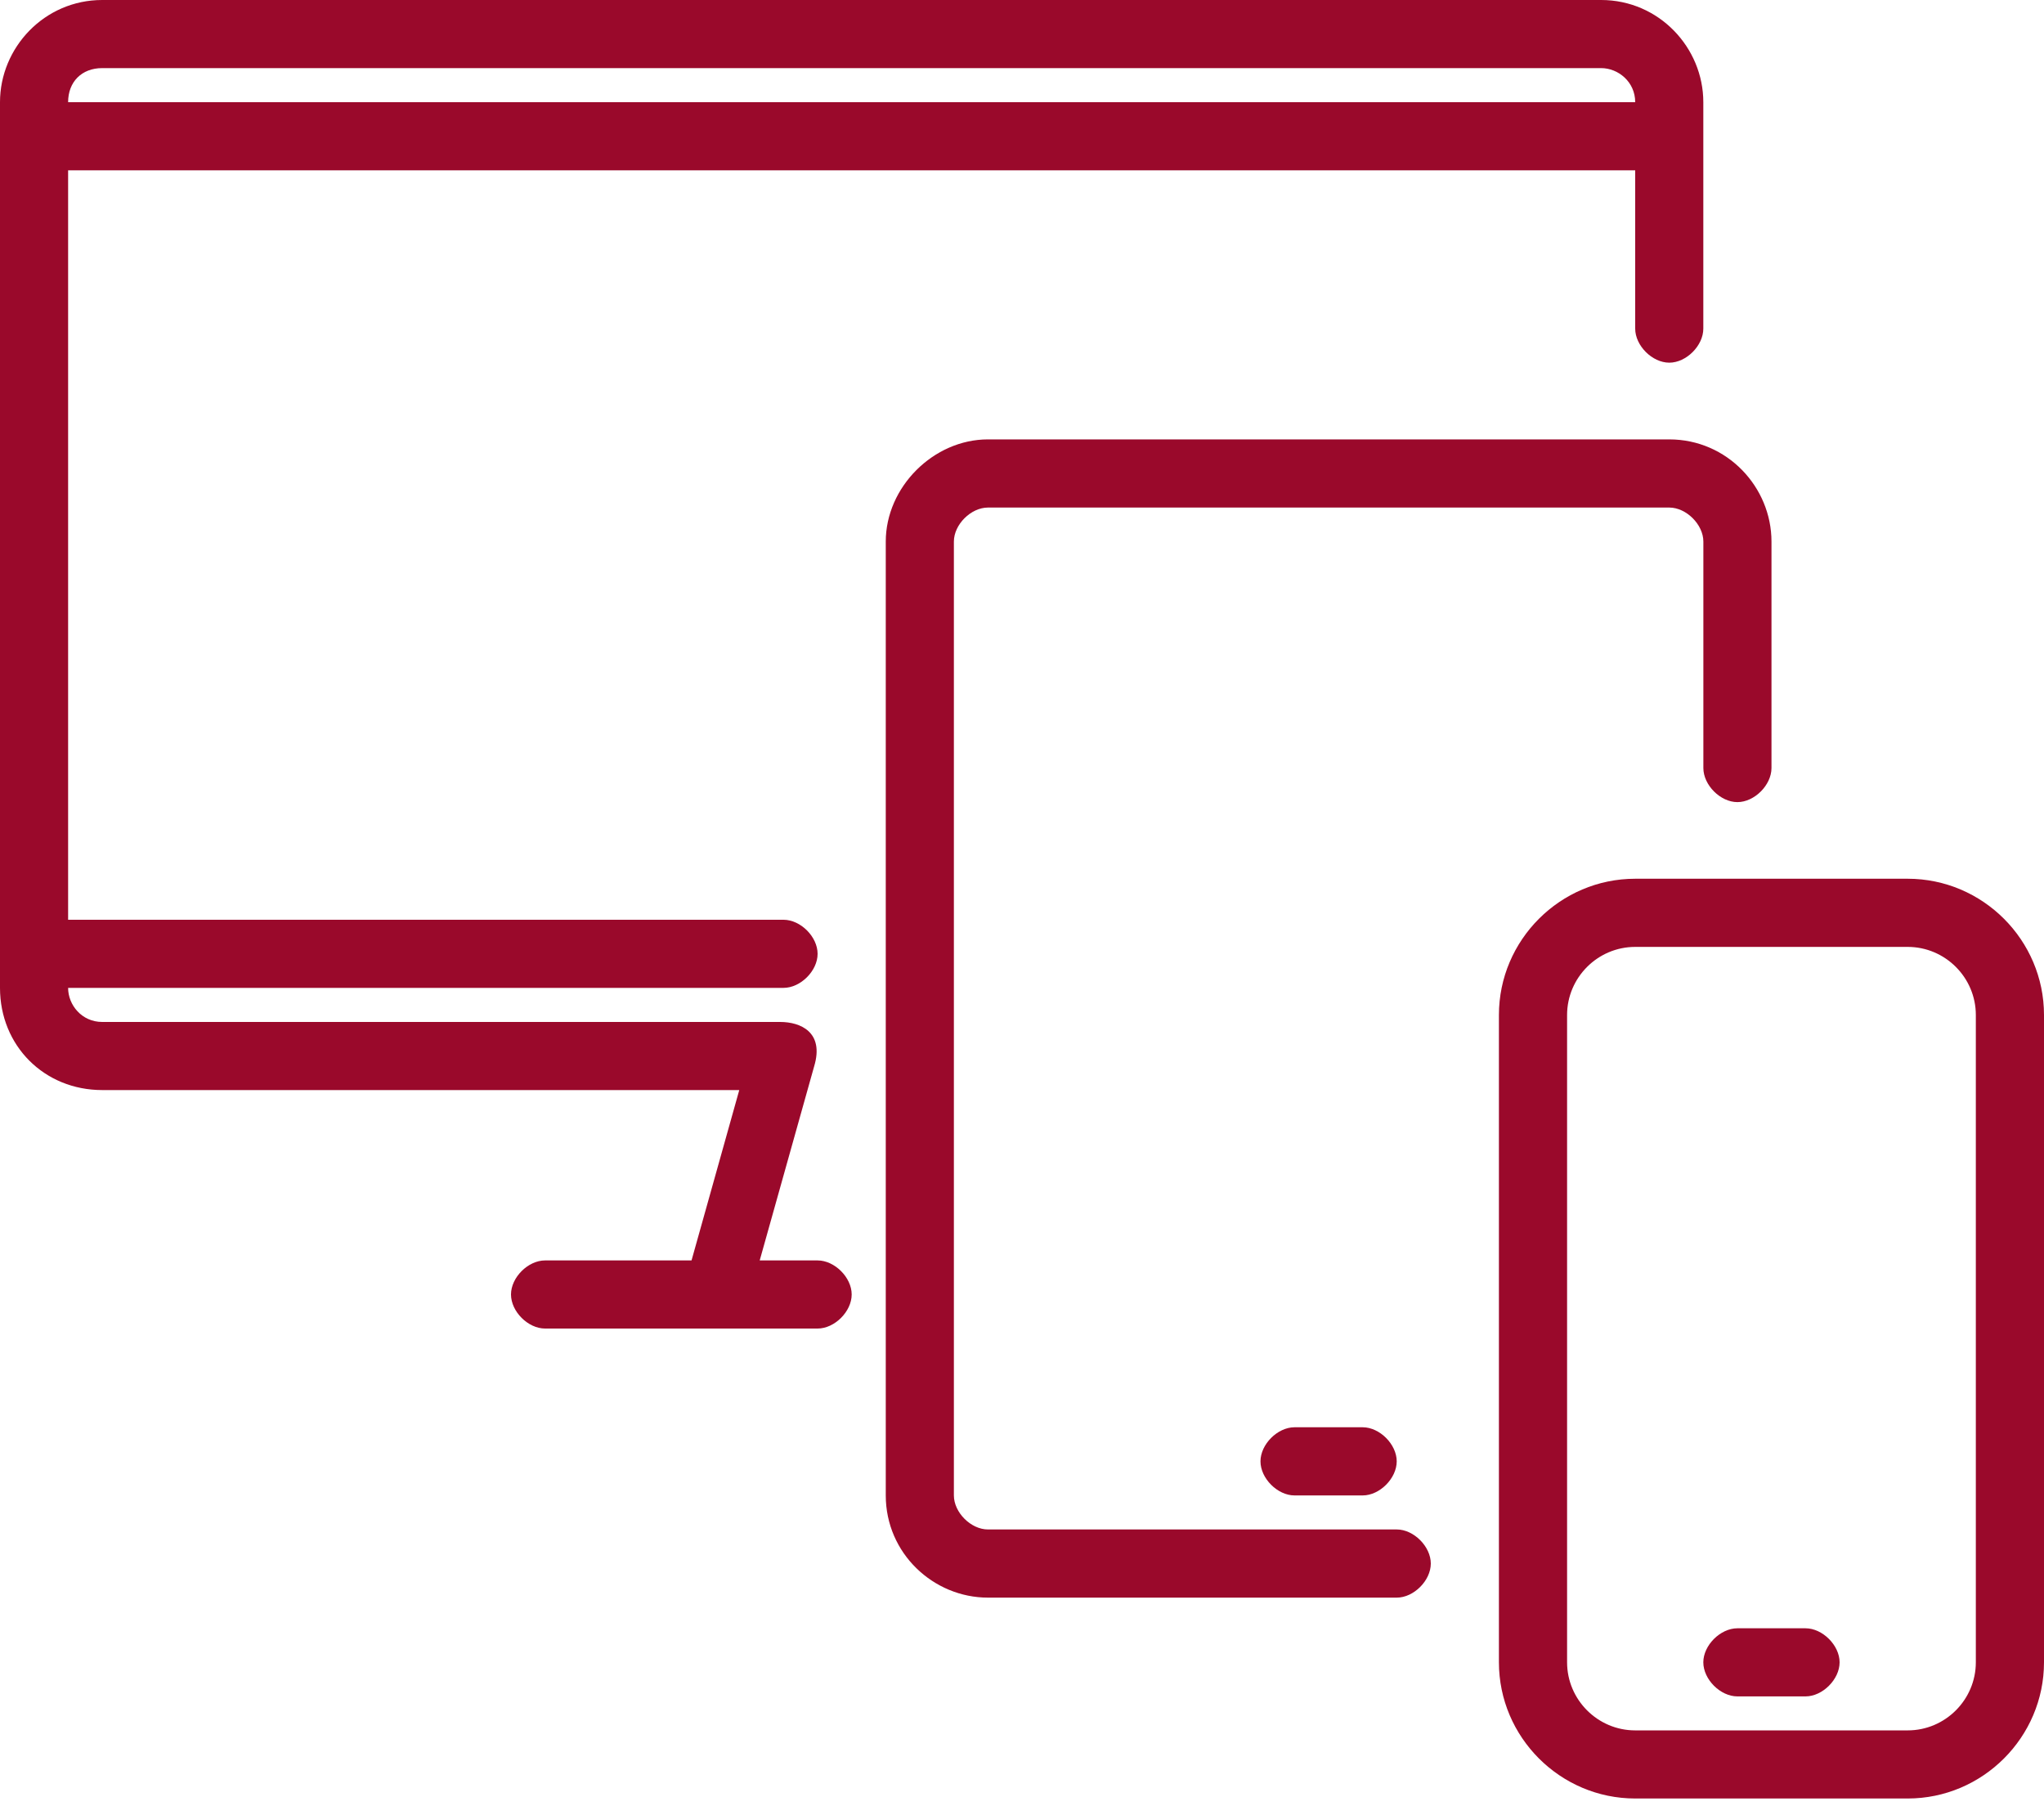
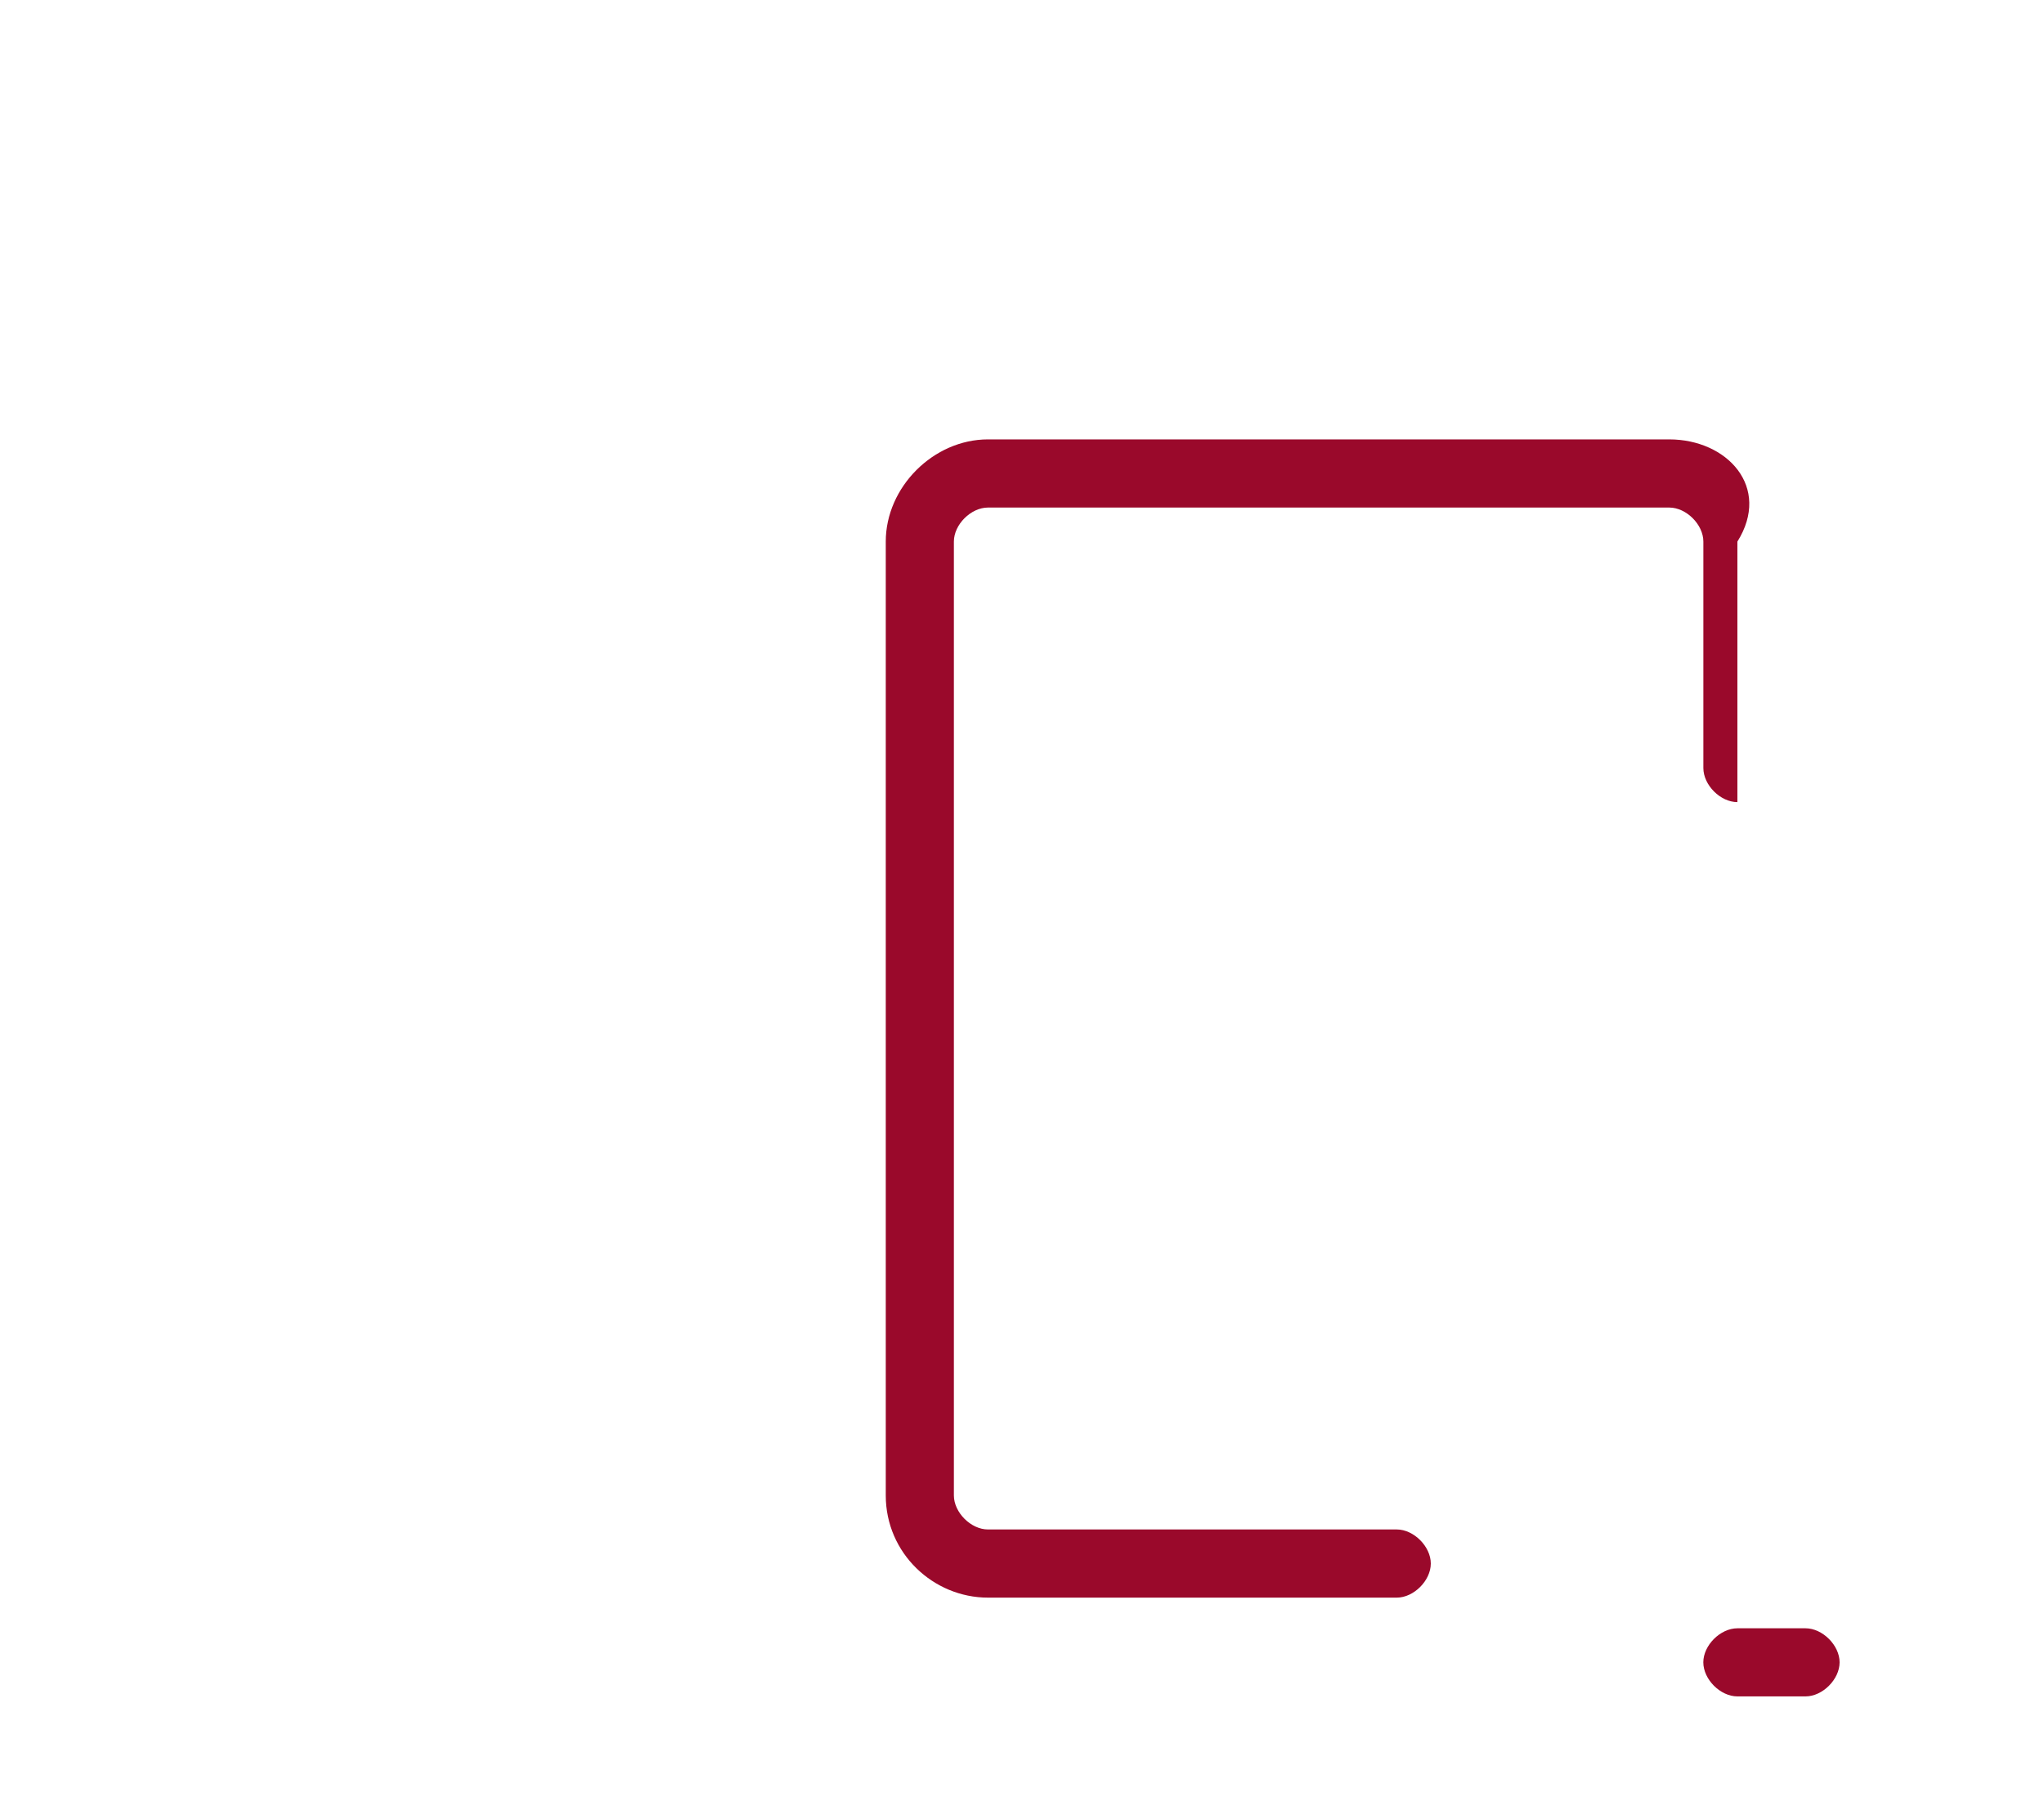
<svg xmlns="http://www.w3.org/2000/svg" width="43" height="38" viewBox="0 0 43 38" fill="none">
-   <path d="M29.384 32.177H20.784C20.425 32.177 20.067 31.819 20.067 31.461V11.394C20.067 11.036 20.425 10.678 20.784 10.678H35.117C35.475 10.678 35.834 11.036 35.834 11.394V16.158C35.834 16.516 36.192 16.875 36.55 16.875C36.909 16.875 37.267 16.516 37.267 16.158V11.394C37.267 10.248 36.335 9.244 35.117 9.244H20.784C19.637 9.244 18.634 10.248 18.634 11.394V31.461C18.634 32.679 19.637 33.611 20.784 33.611H29.384C29.742 33.611 30.1 33.252 30.1 32.894C30.1 32.536 29.742 32.177 29.384 32.177Z" fill="#9A092B" />
-   <path d="M27.233 30.027C26.875 30.027 26.517 30.386 26.517 30.744C26.517 31.102 26.875 31.461 27.233 31.461H28.667C29.025 31.461 29.383 31.102 29.383 30.744C29.383 30.386 29.025 30.027 28.667 30.027H27.233Z" fill="#9A092B" />
-   <path d="M40.133 18.487H34.4C32.823 18.487 31.533 19.777 31.533 21.354V34.971C31.533 36.547 32.823 37.837 34.4 37.837H40.133C41.71 37.837 43 36.547 43 34.971V21.354C43 19.777 41.71 18.487 40.133 18.487ZM41.566 34.971C41.566 35.759 40.922 36.404 40.133 36.404H34.4C33.611 36.404 32.967 35.759 32.967 34.971V21.354C32.967 20.566 33.611 19.921 34.4 19.921H40.133C40.922 19.921 41.566 20.566 41.566 21.354V34.971Z" fill="#9A092B" />
+   <path d="M29.384 32.177H20.784C20.425 32.177 20.067 31.819 20.067 31.461V11.394C20.067 11.036 20.425 10.678 20.784 10.678H35.117C35.475 10.678 35.834 11.036 35.834 11.394V16.158C35.834 16.516 36.192 16.875 36.55 16.875V11.394C37.267 10.248 36.335 9.244 35.117 9.244H20.784C19.637 9.244 18.634 10.248 18.634 11.394V31.461C18.634 32.679 19.637 33.611 20.784 33.611H29.384C29.742 33.611 30.1 33.252 30.1 32.894C30.1 32.536 29.742 32.177 29.384 32.177Z" fill="#9A092B" />
  <path d="M37.983 34.256H36.55C36.191 34.256 35.833 34.614 35.833 34.972C35.833 35.331 36.191 35.689 36.55 35.689H37.983C38.341 35.689 38.7 35.331 38.7 34.972C38.7 34.614 38.341 34.256 37.983 34.256Z" fill="#9A092B" />
-   <path d="M17.2 26.517H15.982L17.128 22.432C17.343 21.715 16.842 21.5 16.412 21.5H2.15C1.72 21.5 1.433 21.142 1.433 20.783H16.483C16.842 20.783 17.2 20.425 17.2 20.067C17.2 19.708 16.842 19.35 16.483 19.35H1.433V3.583H34.4V6.914C34.4 7.272 34.758 7.63 35.117 7.63C35.475 7.63 35.833 7.272 35.833 6.914V2.15C35.833 1.003 34.901 0 33.683 0H2.15C0.932 0 0 1.003 0 2.15V20.783C0 22.002 0.932 22.933 2.15 22.933H15.552L14.548 26.517H11.467C11.108 26.517 10.75 26.875 10.75 27.233C10.75 27.592 11.108 27.95 11.467 27.95H17.2C17.558 27.95 17.917 27.592 17.917 27.233C17.917 26.875 17.558 26.517 17.2 26.517ZM2.15 1.433H33.683C34.041 1.433 34.4 1.72 34.4 2.15H1.433C1.433 1.72 1.72 1.433 2.15 1.433Z" fill="#9A092B" />
</svg>